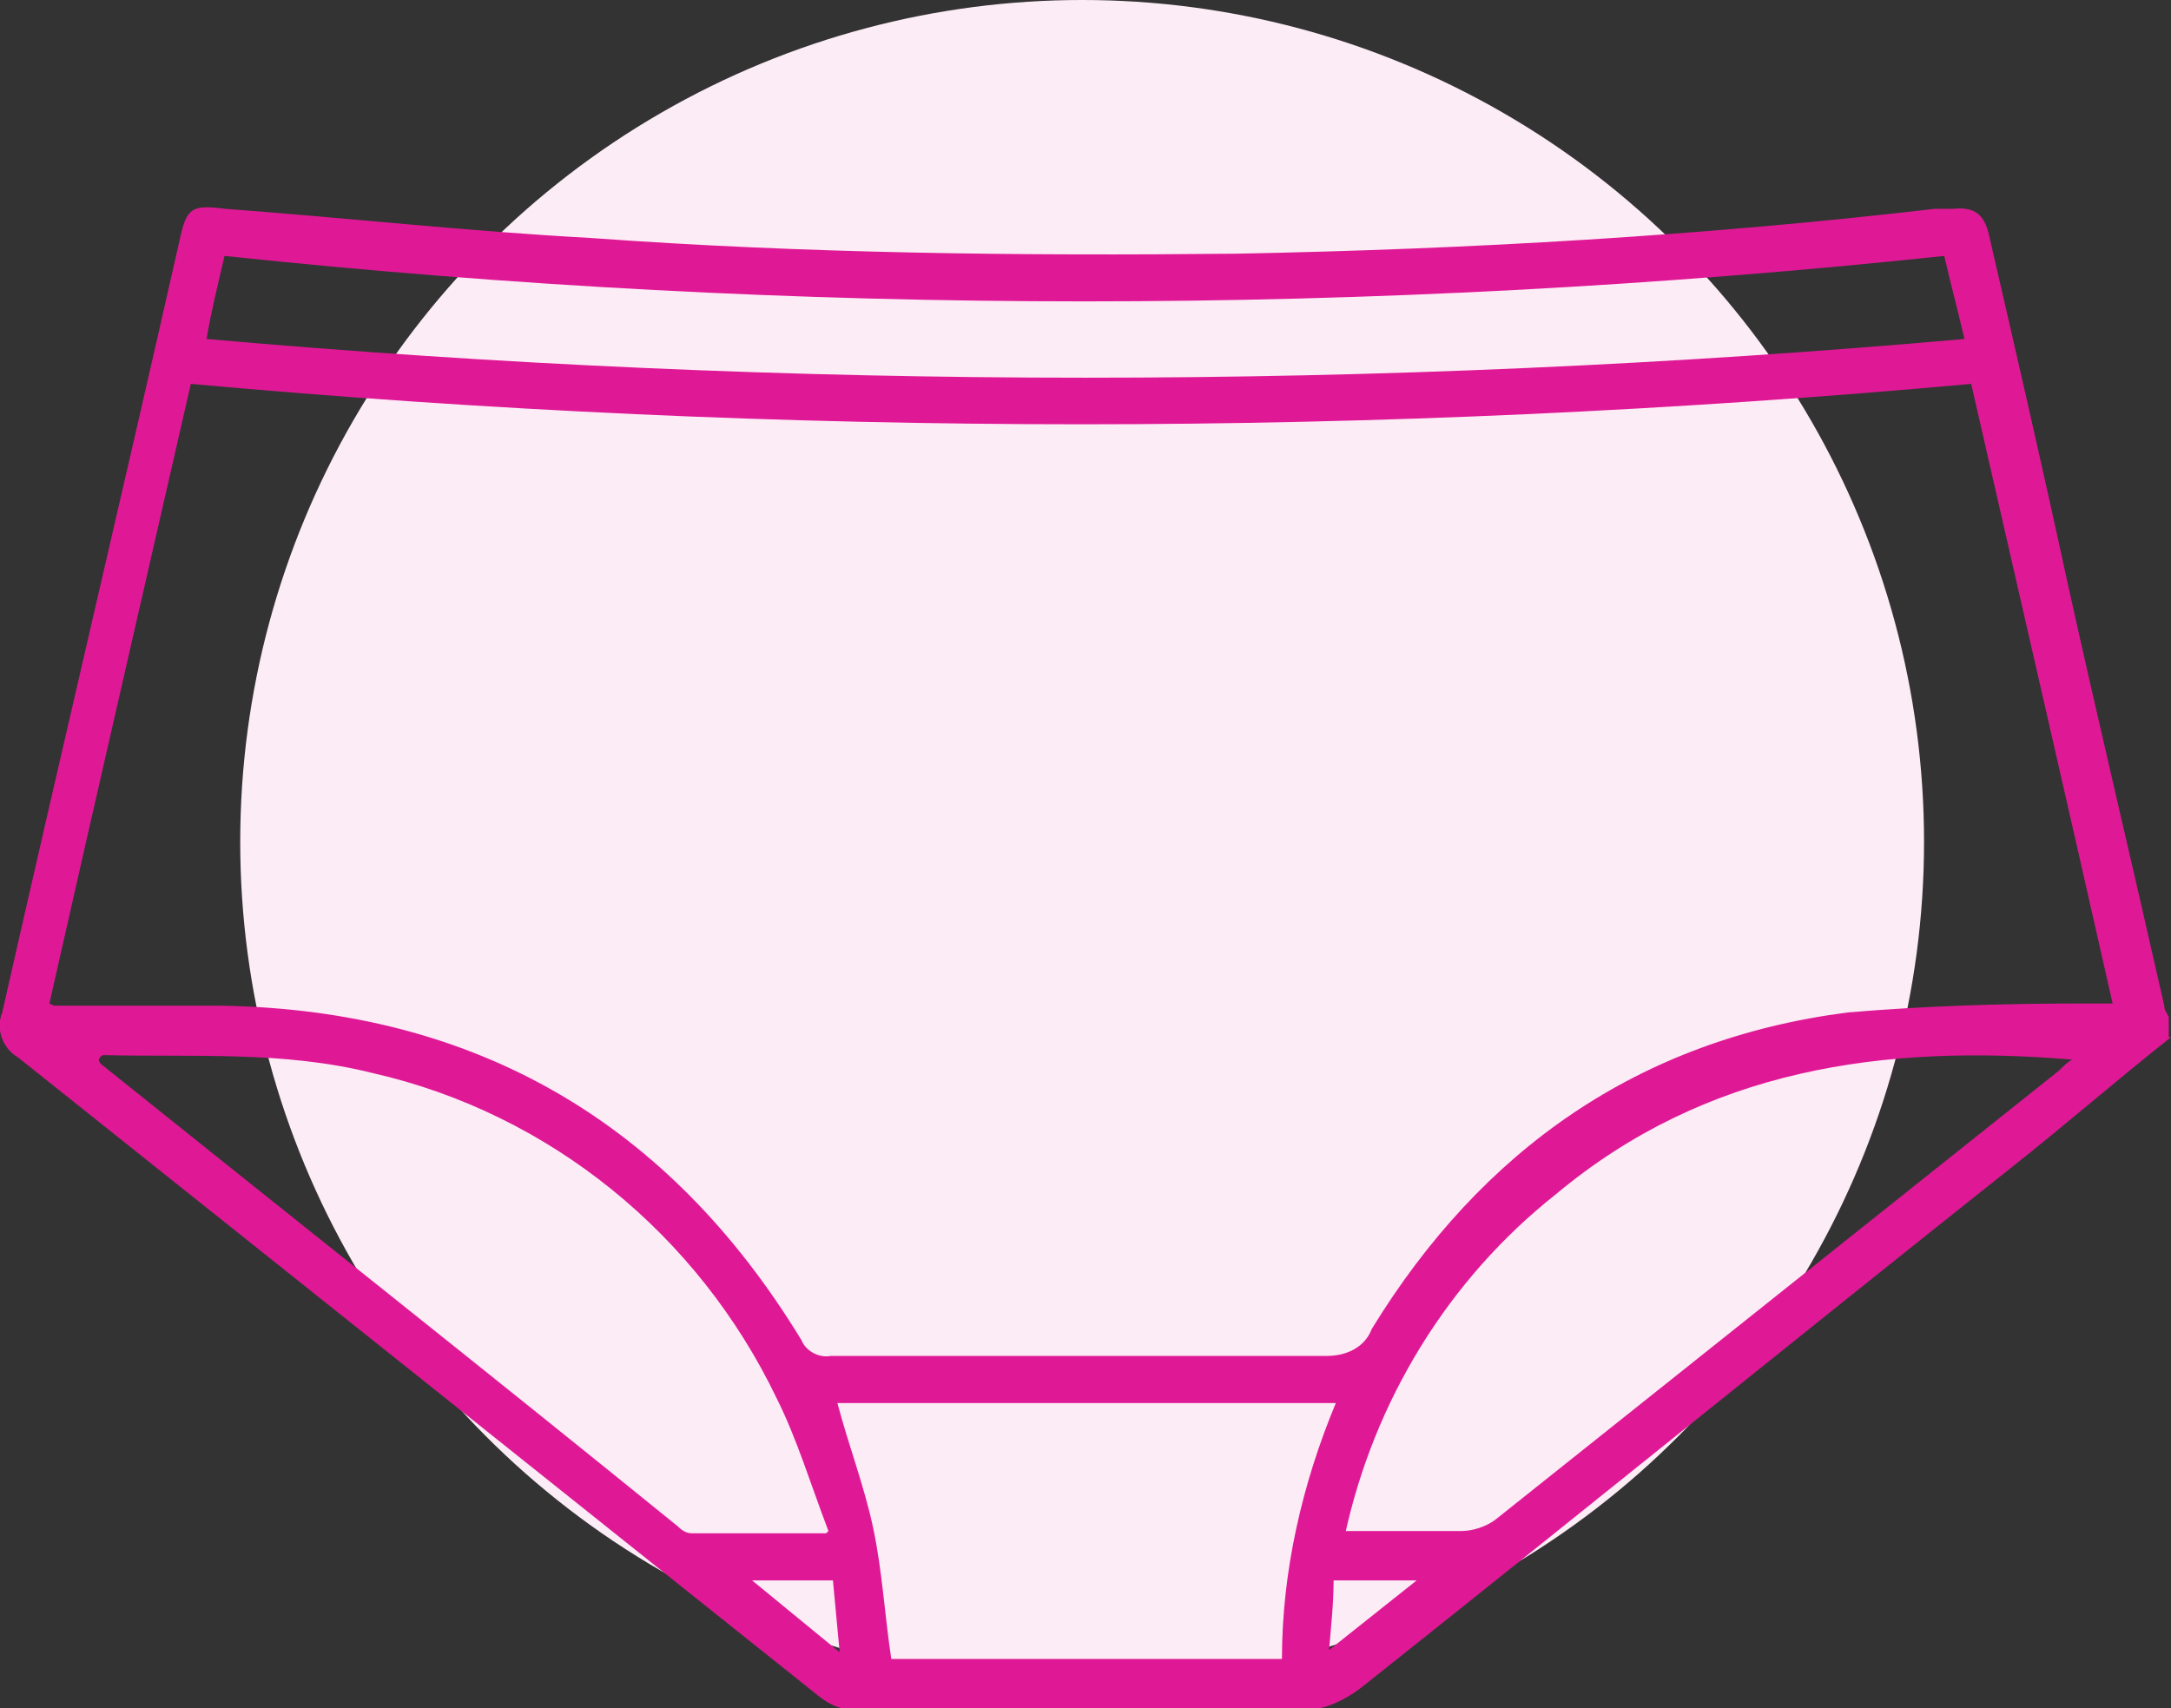
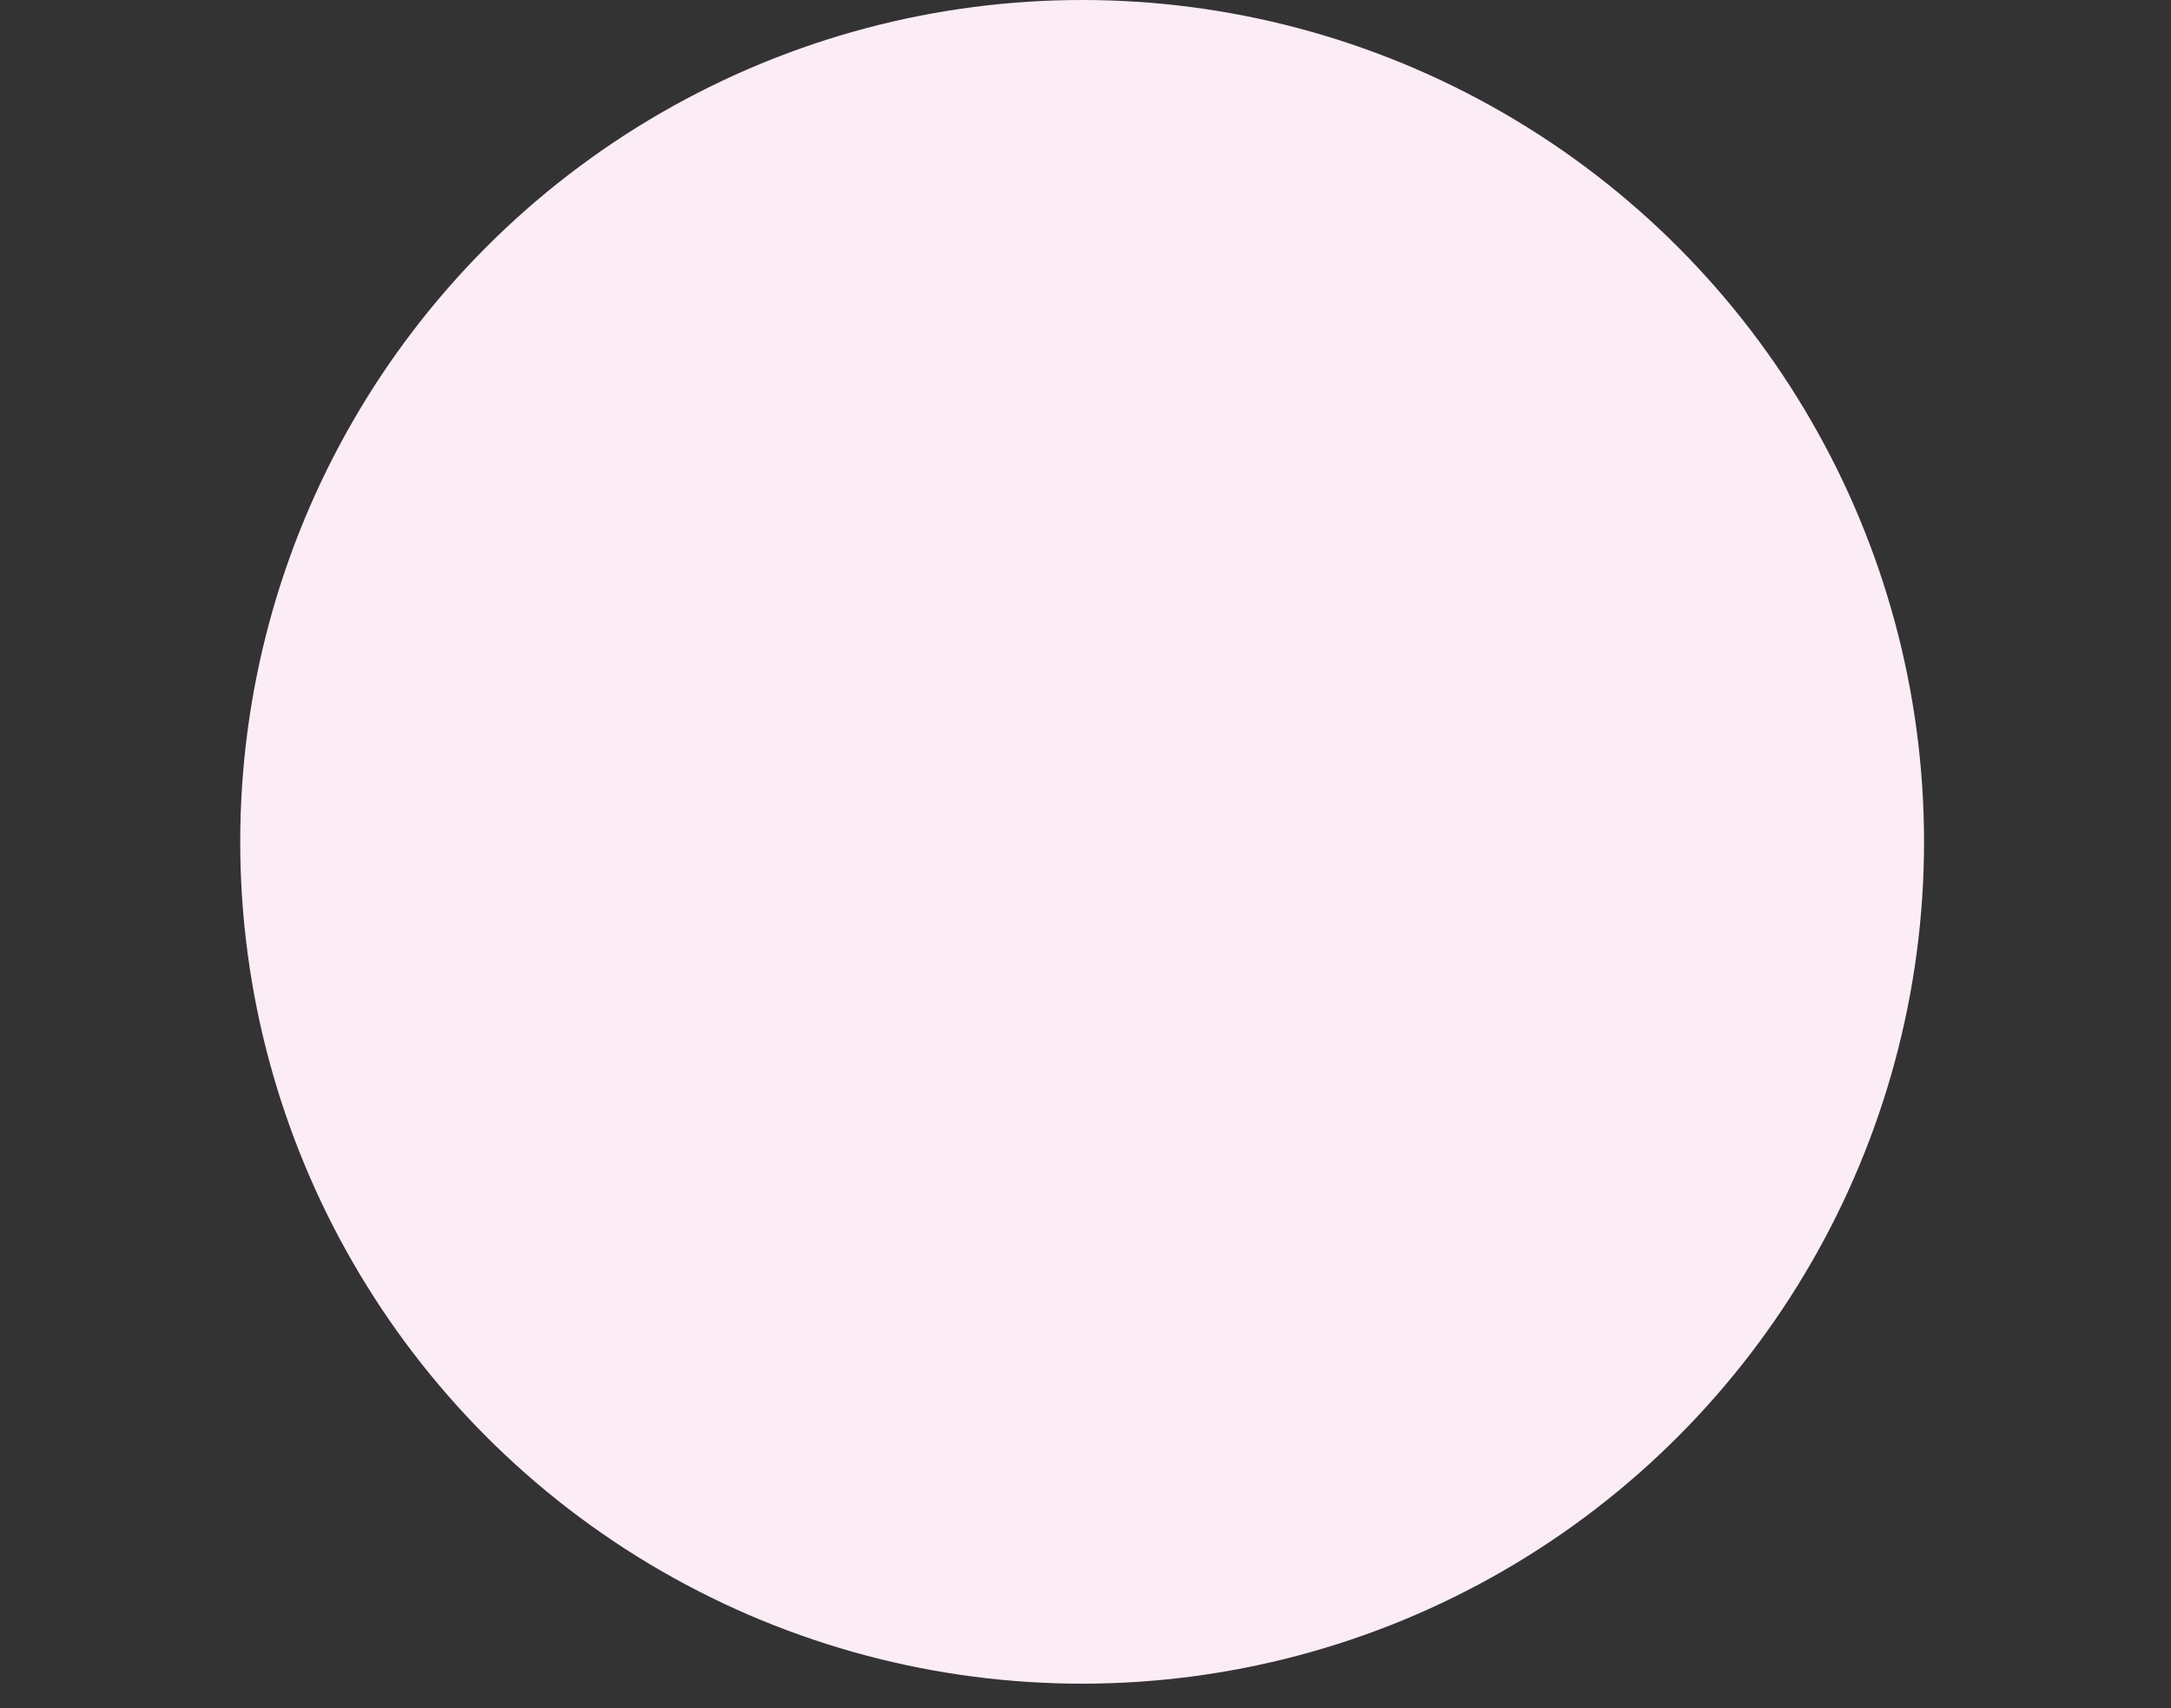
<svg xmlns="http://www.w3.org/2000/svg" id="Ebene_1" version="1.1" viewBox="0 0 96.7 76.1">
  <rect x="0" y="0" width="96.7" height="76.1" fill="#333333" stroke="none" />
  <defs>
    <style>
      .st0 {
        fill: none;
      }

      .st1 {
        fill: #fcecf6;
      }

      .st2 {
        fill: #df1995;
      }

      .st3 {
        clip-path: url(#clippath);
      }
    </style>
    <clipPath id="clippath">
      <rect class="st0" y="9.2" width="96.7" height="67" />
    </clipPath>
  </defs>
  <g id="Gruppe_72">
    <circle id="Ellipse_16" class="st1" cx="48.2" cy="37.5" r="37.5" />
    <g id="Gruppe_40">
      <g class="st3">
        <g id="Gruppe_39">
-           <path id="Pfad_75" class="st2" d="M96.7,46.2c-2.4,1.9-4.7,3.9-7.1,5.8-9.7,7.7-19.3,15.5-29,23.2-.8.6-1.7,1-2.7,1-6.5,0-13.1,0-19.6,0-.7,0-1.3-.2-1.9-.7C24.5,66,12.6,56.5.8,47.1c-.7-.4-1-1.3-.7-2,2.6-11.5,5.3-22.9,7.9-34.4.3-1.4.5-1.6,2-1.4,5.4.4,10.8,1,16.3,1.3,9.6.7,19.2.8,28.8.7,10.4-.2,20.8-.8,31.1-2,.3,0,.6,0,.8,0,1-.1,1.4.3,1.6,1.2,1.2,5.2,2.4,10.4,3.5,15.5,1.4,6.3,2.9,12.6,4.3,18.8,0,.2.1.3.2.5v.9ZM2.4,44.8h1.1c2.1,0,4.3,0,6.4,0,11.3.2,19.9,5.2,25.8,14.9.2.5.8.8,1.3.7,7.4,0,14.7,0,22.1,0,.9,0,1.7-.4,2-1.2,4.9-8,11.9-12.9,21.2-14.1,3.5-.3,7.1-.4,10.6-.4.4,0,.7,0,1.2,0-2.1-9.3-4.2-18.4-6.3-27.6-26.4,2.4-52.9,2.4-79.3,0-2.1,9.2-4.2,18.3-6.3,27.6M86.6,11.4c-25.5,2.7-51.1,2.7-76.6,0-.3,1.3-.6,2.5-.8,3.7,26,2.3,52.3,2.3,78.3,0-.3-1.3-.6-2.4-.9-3.7M36.9,68.2c-.8-2.1-1.4-4.1-2.3-5.9-3.5-7.3-10.1-12.7-18-14.5-4-1-8-.7-12-.8,0,0-.1,0-.2.2,0,0,0,.1.1.2,8.6,6.9,17.2,13.7,25.7,20.6.2.2.4.3.6.3,1.9,0,3.8,0,6,0M59.9,68.2c1.8,0,3.5,0,5.2,0,.5,0,1.1-.2,1.5-.5,8.4-6.7,16.7-13.3,25.1-20,.2-.2.4-.4.6-.5-8.4-.7-16.3.4-23,6-4.8,3.8-8.1,9.2-9.4,15.2M37.3,62.5c.5,1.9,1.2,3.7,1.6,5.6s.5,3.8.8,5.8h17.4c0-3.9.9-7.8,2.4-11.4h-22.1ZM33.5,70.4l3.9,3.2-.3-3.2h-3.7ZM63.1,70.4h-3.7c0,1-.1,1.9-.2,3.1l3.9-3.1" />
-         </g>
+           </g>
      </g>
    </g>
  </g>
</svg>